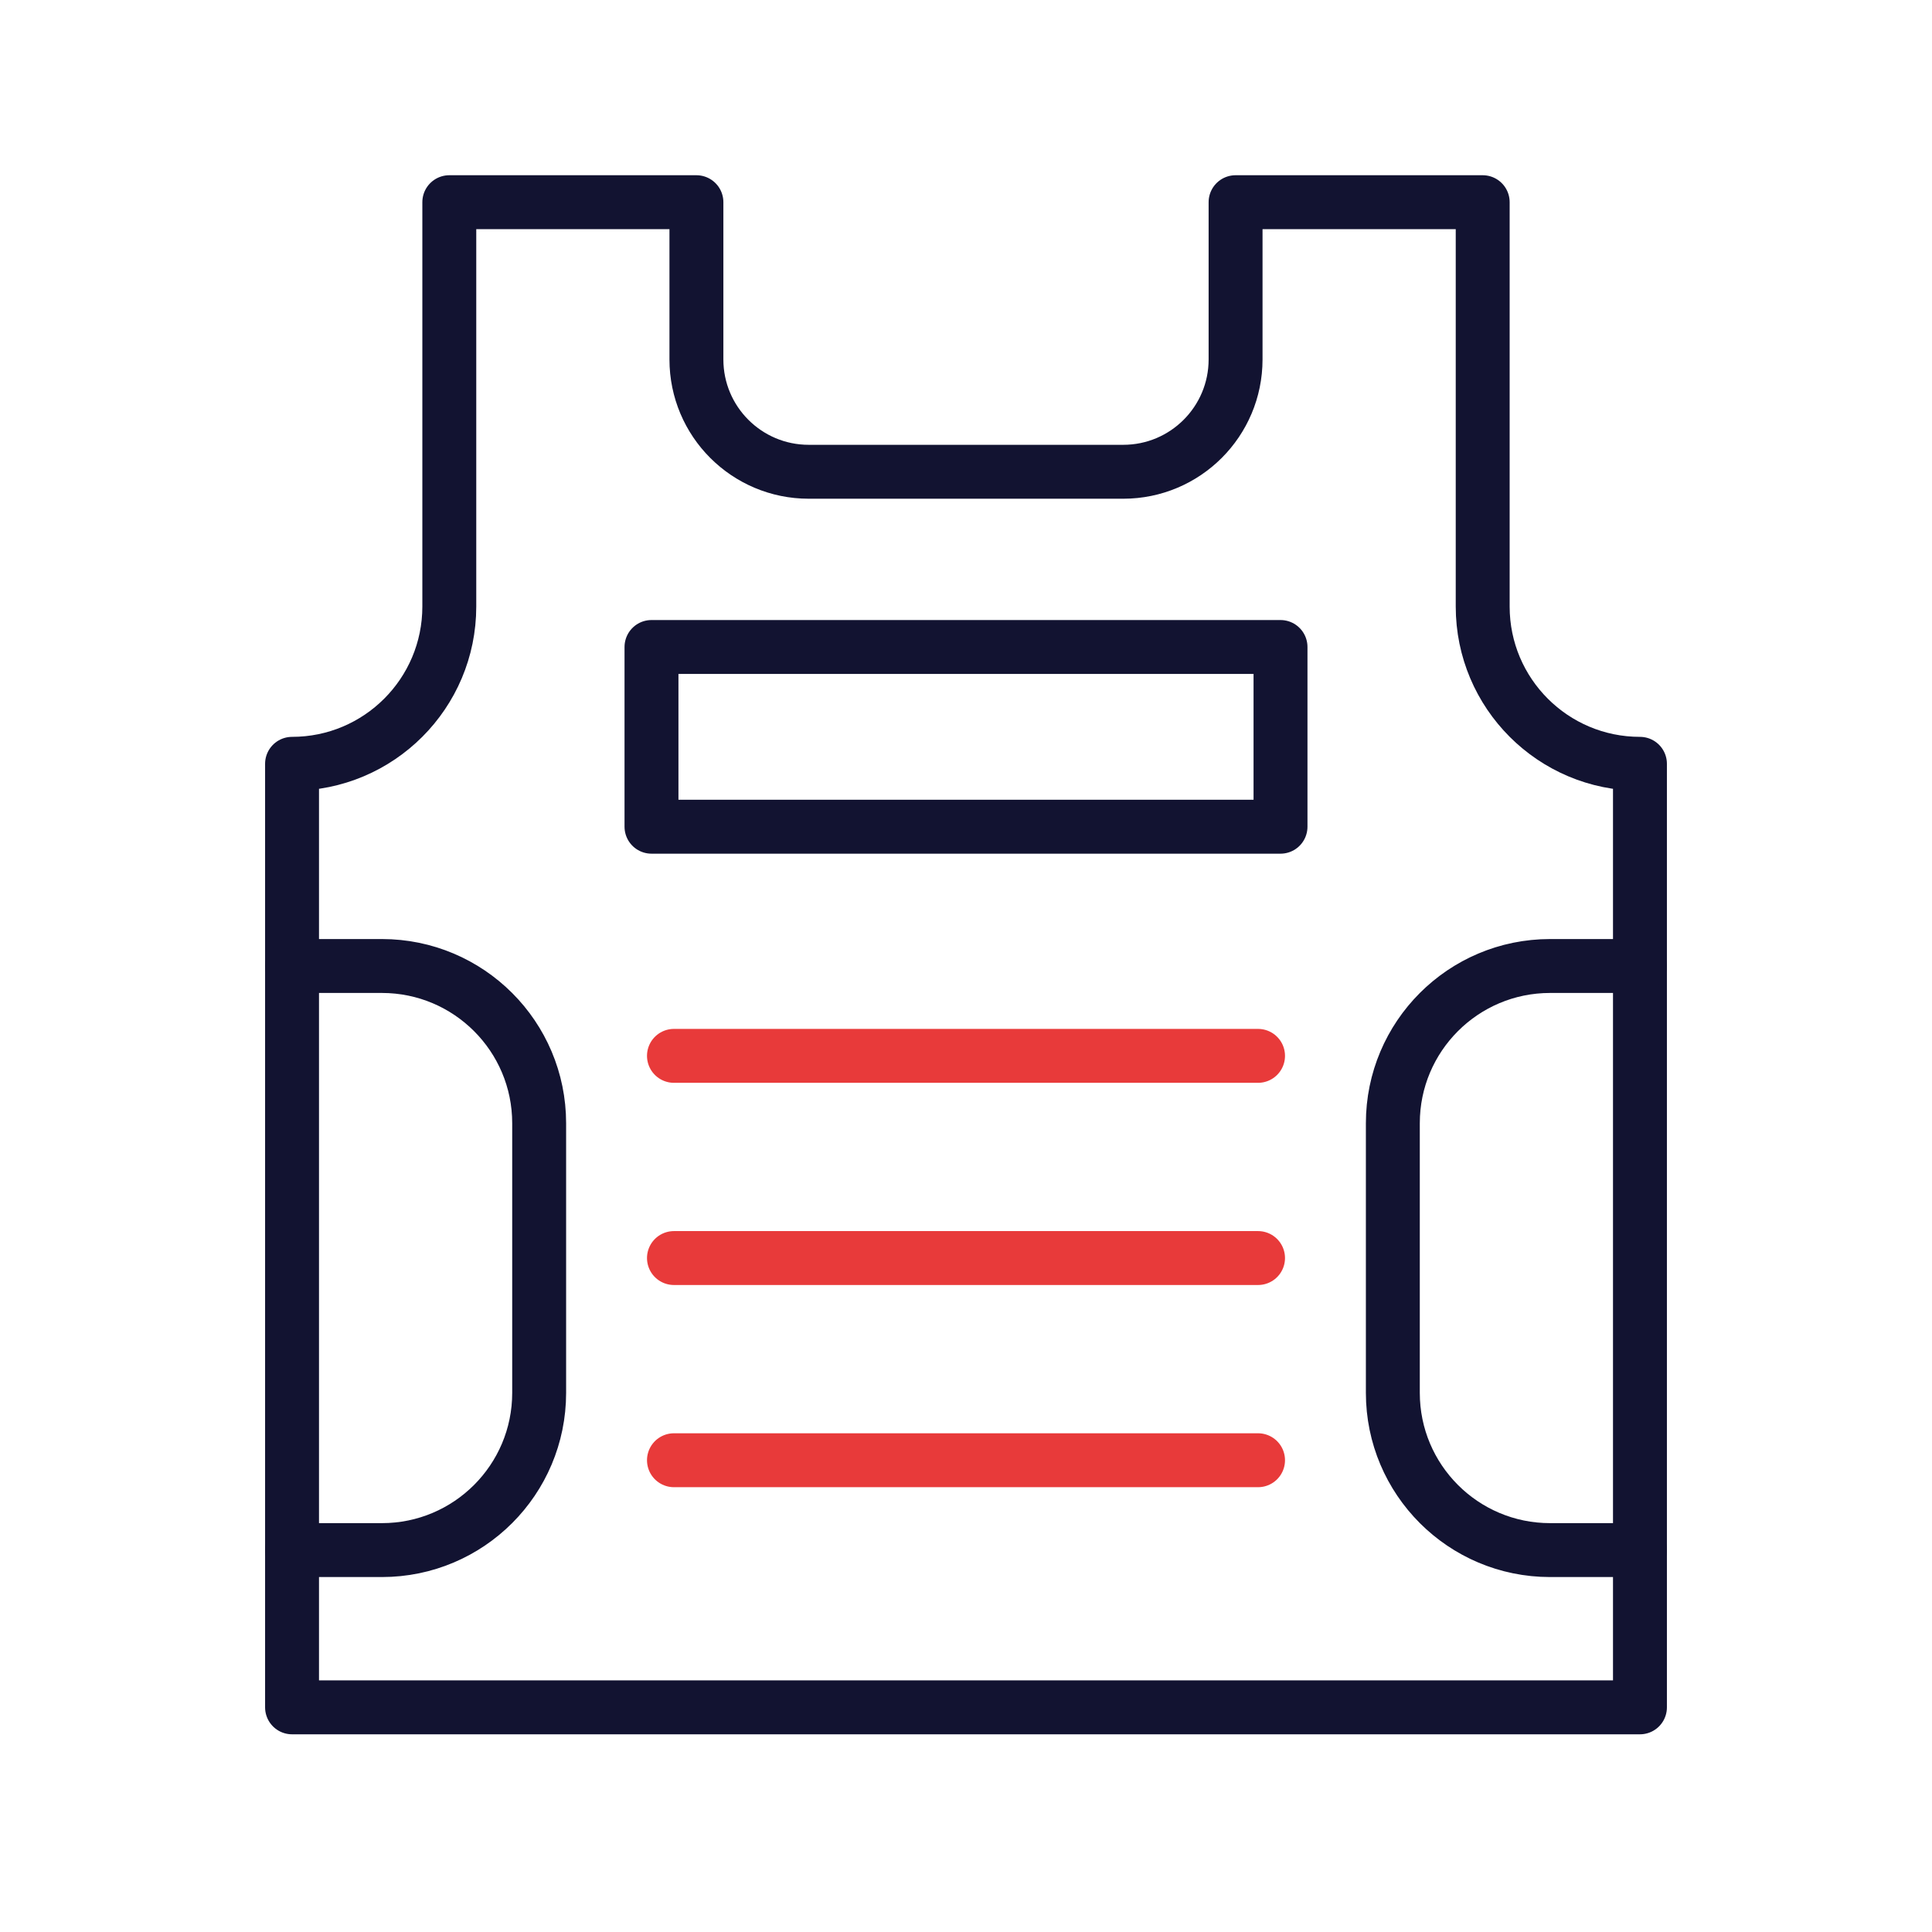
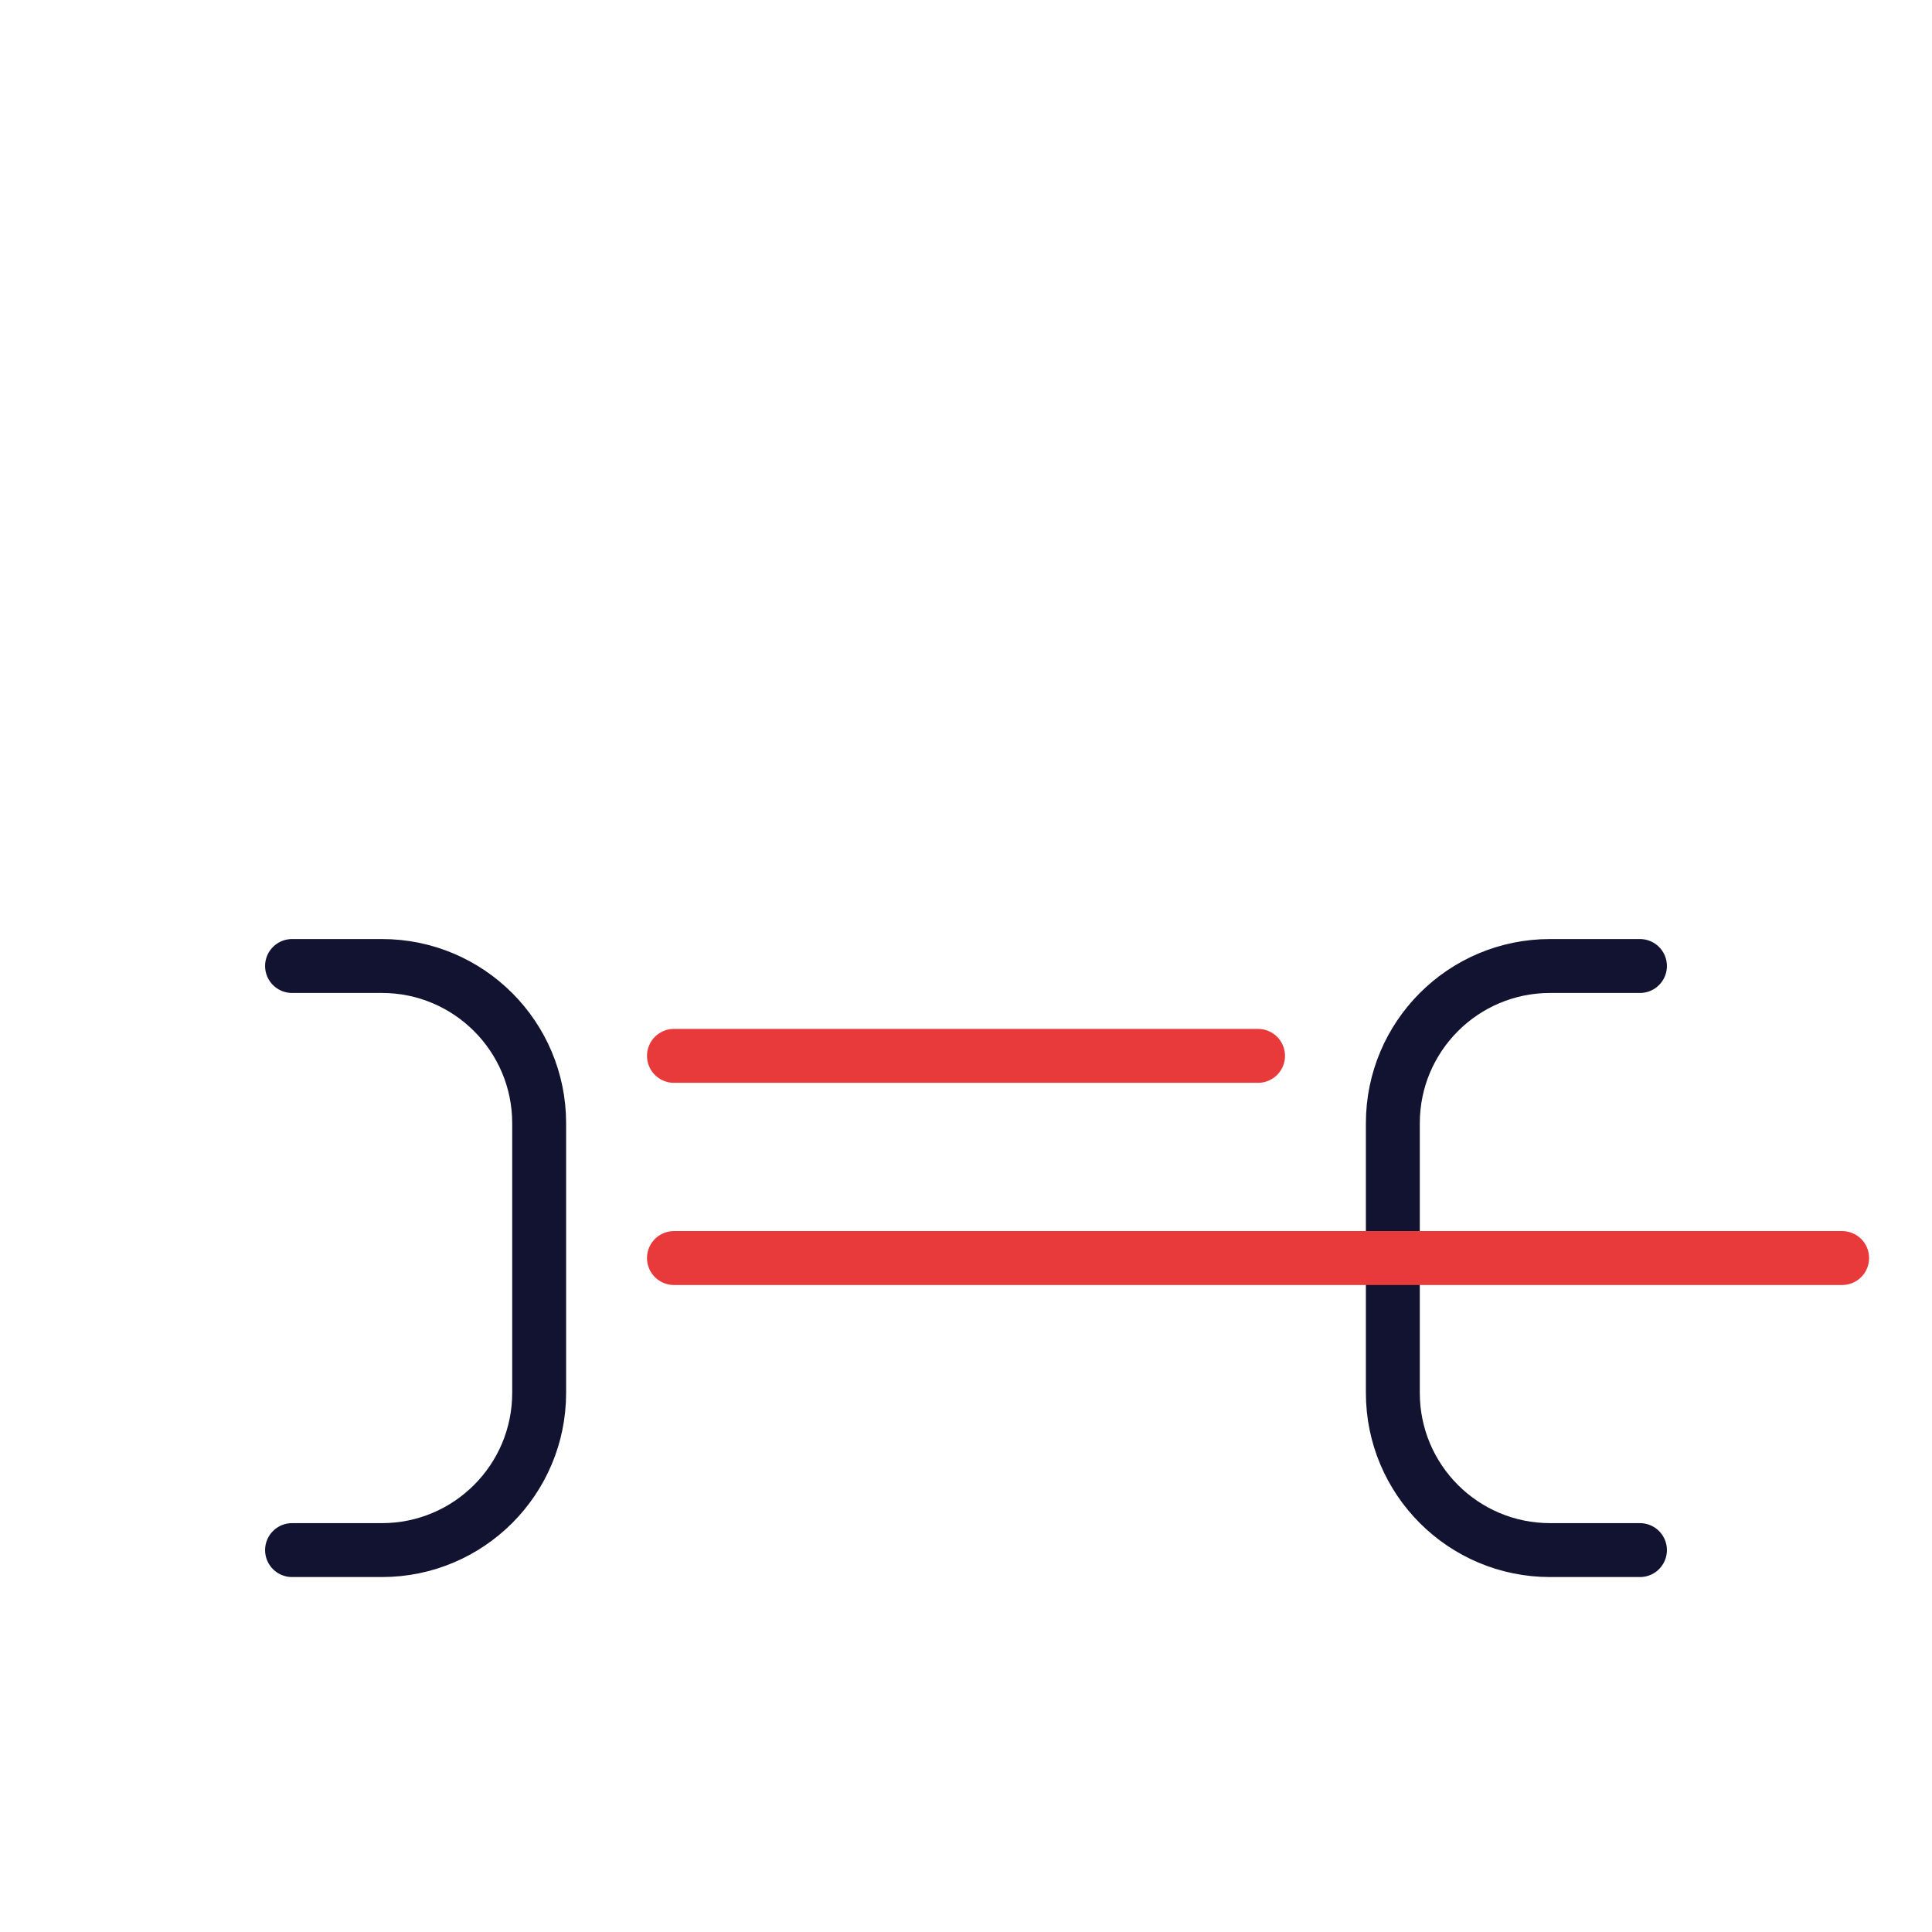
<svg xmlns="http://www.w3.org/2000/svg" width="430" height="430" fill="none" viewBox="0 0 430 430">
  <g stroke-linecap="round" stroke-linejoin="round" stroke-width="12">
-     <path stroke="#121331" d="M145 144h140v40H145z" />
-     <path stroke="#121331" d="M65 170c19.33 0 35-15.67 35-35V45h55v35c0 13.807 11.193 25 25 25h70c13.807 0 25-11.193 25-25V45h55v90c0 19.33 15.67 35 35 35v210H65z" />
    <path stroke="#121331" d="M365 215h-20c-19.33 0-35 15.67-35 35v60c0 19.33 15.67 35 35 35h20M65 215h20c19.33 0 35 15.67 35 35v60c0 19.33-15.67 35-35 35H65" />
-     <path stroke="#e83a3a" d="M150 235h130m-130 45h130m-130 45h130" />
+     <path stroke="#e83a3a" d="M150 235h130m-130 45h130h130" />
  </g>
</svg>